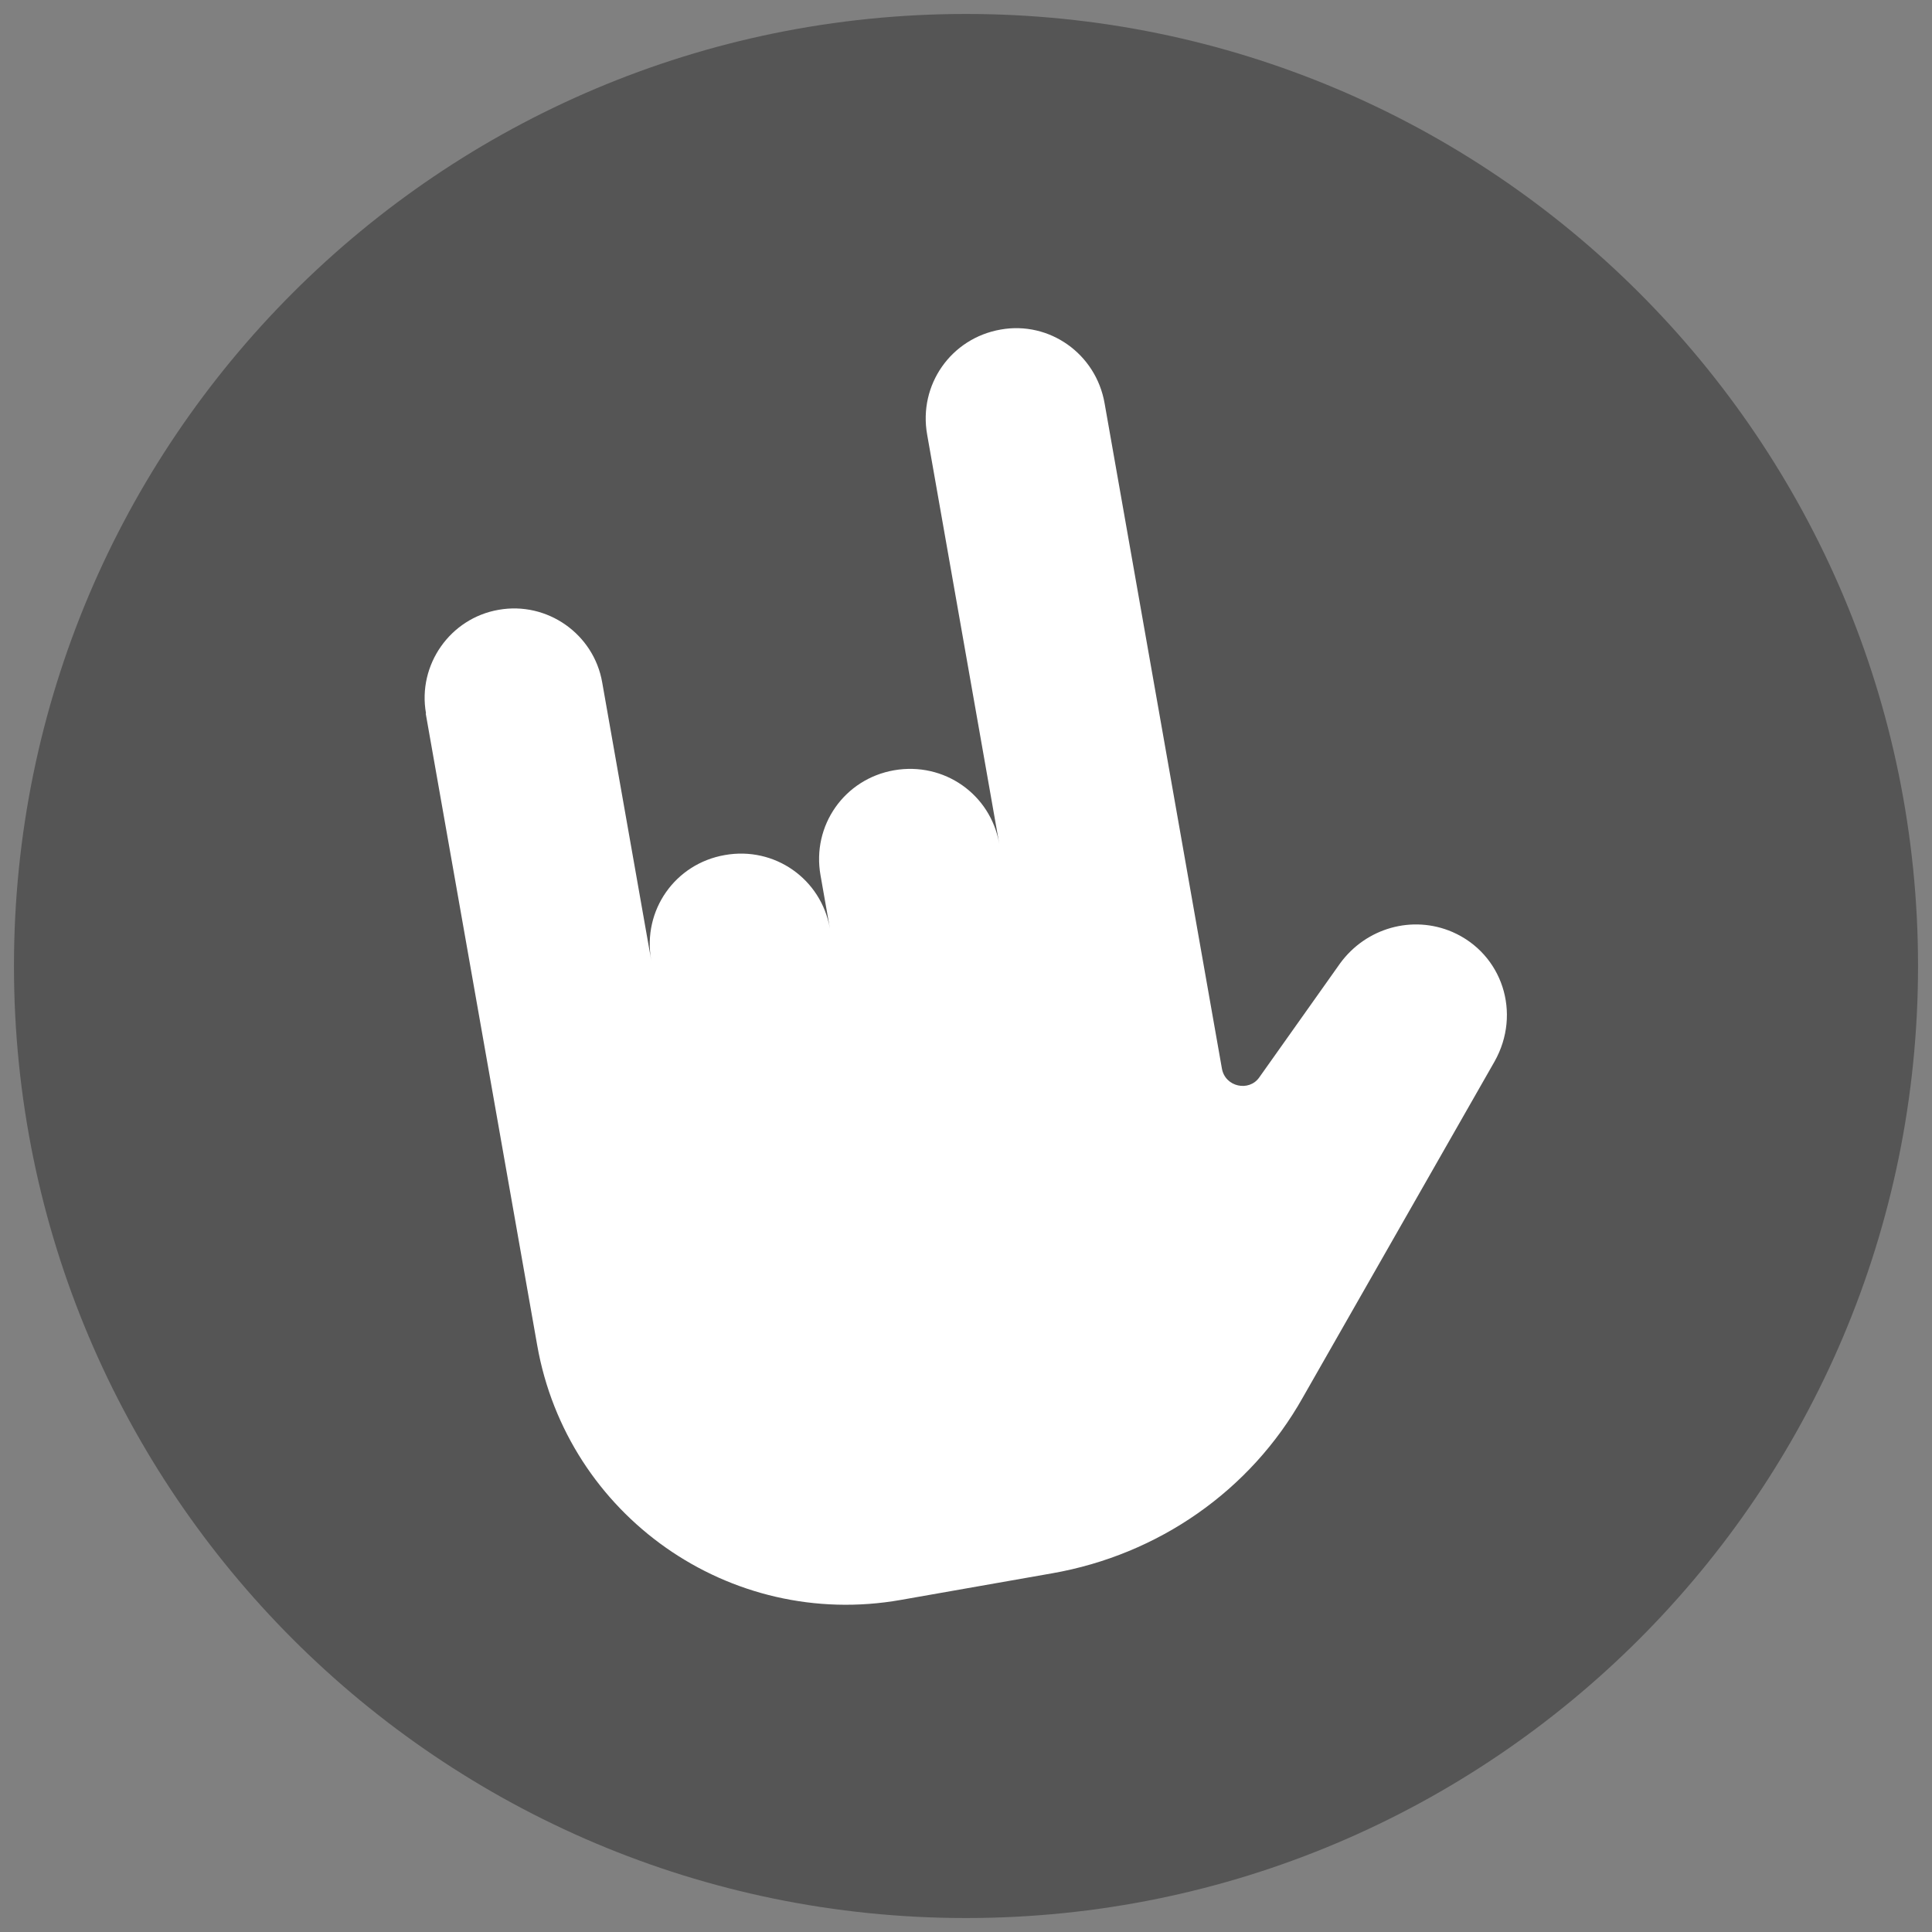
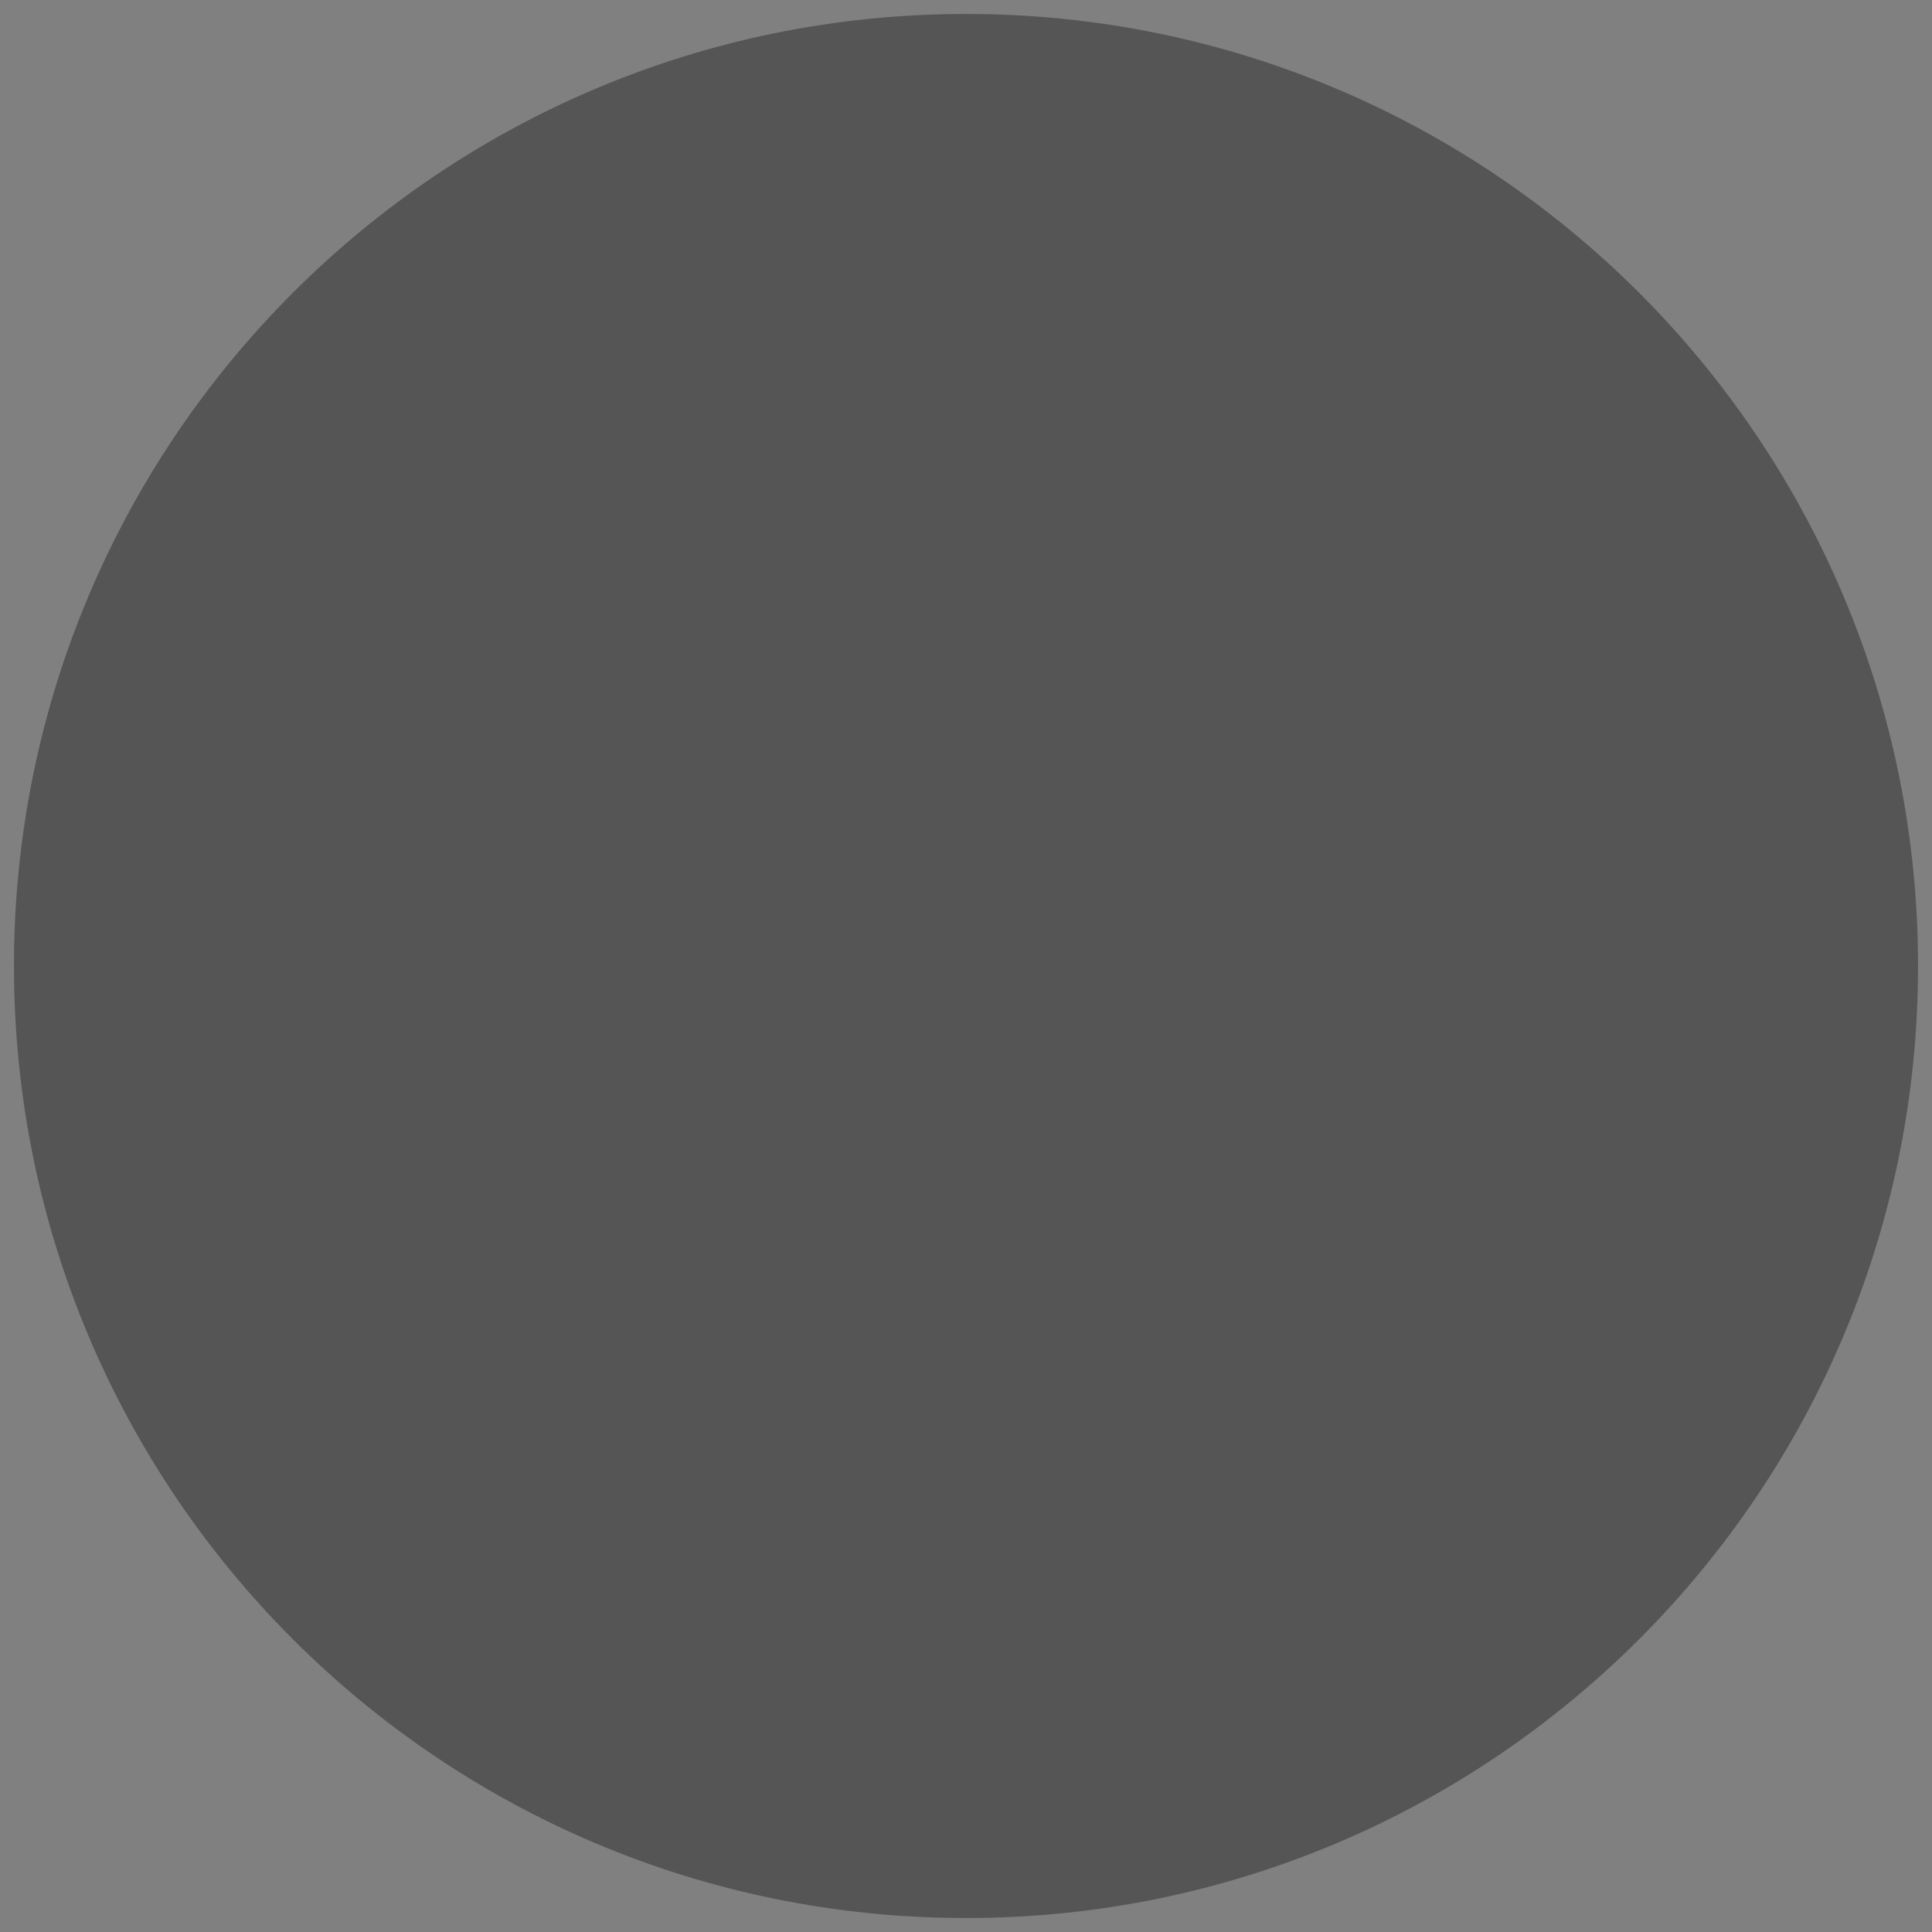
<svg xmlns="http://www.w3.org/2000/svg" id="Laag_1" data-name="Laag 1" width="26.85mm" height="26.85mm" viewBox="0 0 76.1 76.1">
  <rect x="0" y="0" width="76.1" height="76.1" fill="#808080" stroke="none" />
  <defs>
    <style>
      .cls-1 {
        fill: #fff;
      }

      .cls-2 {
        fill: #555555;
      }
    </style>
  </defs>
  <path id="UV-Resistent" class="cls-2" d="M38.05,.55C17.34,.55,.55,17.34,.55,38.05s16.79,37.5,37.5,37.5,37.5-16.79,37.5-37.5S58.76,.55,38.05,.55Z" />
-   <path class="cls-1" d="M16.78,28.1c-.34-1.91,.95-3.75,2.86-4.08,1.91-.34,3.75,.95,4.08,2.86l1.93,10.94c-.35-1.96,.94-3.8,2.9-4.14,1.96-.35,3.8,.94,4.14,2.9l-.37-2.1c-.35-1.96,.94-3.8,2.9-4.14,1.96-.34,3.8,.94,4.14,2.9l-2.84-16.12c-.35-1.96,.94-3.8,2.9-4.14,1.91-.34,3.75,.95,4.09,2.91l4.62,26.2c.13,.73,1.07,.92,1.47,.35l3.19-4.5c1.02-1.39,2.84-1.91,4.42-1.23,1.97,.86,2.73,3.2,1.66,5.1l-7.55,13.23c-2.07,3.69-5.71,6.2-9.87,6.93l-5.97,1.05c-6.75,1.19-13.14-3.33-14.32-10.03-.77-4.35-3.86-21.9-4.39-24.88" />
</svg>